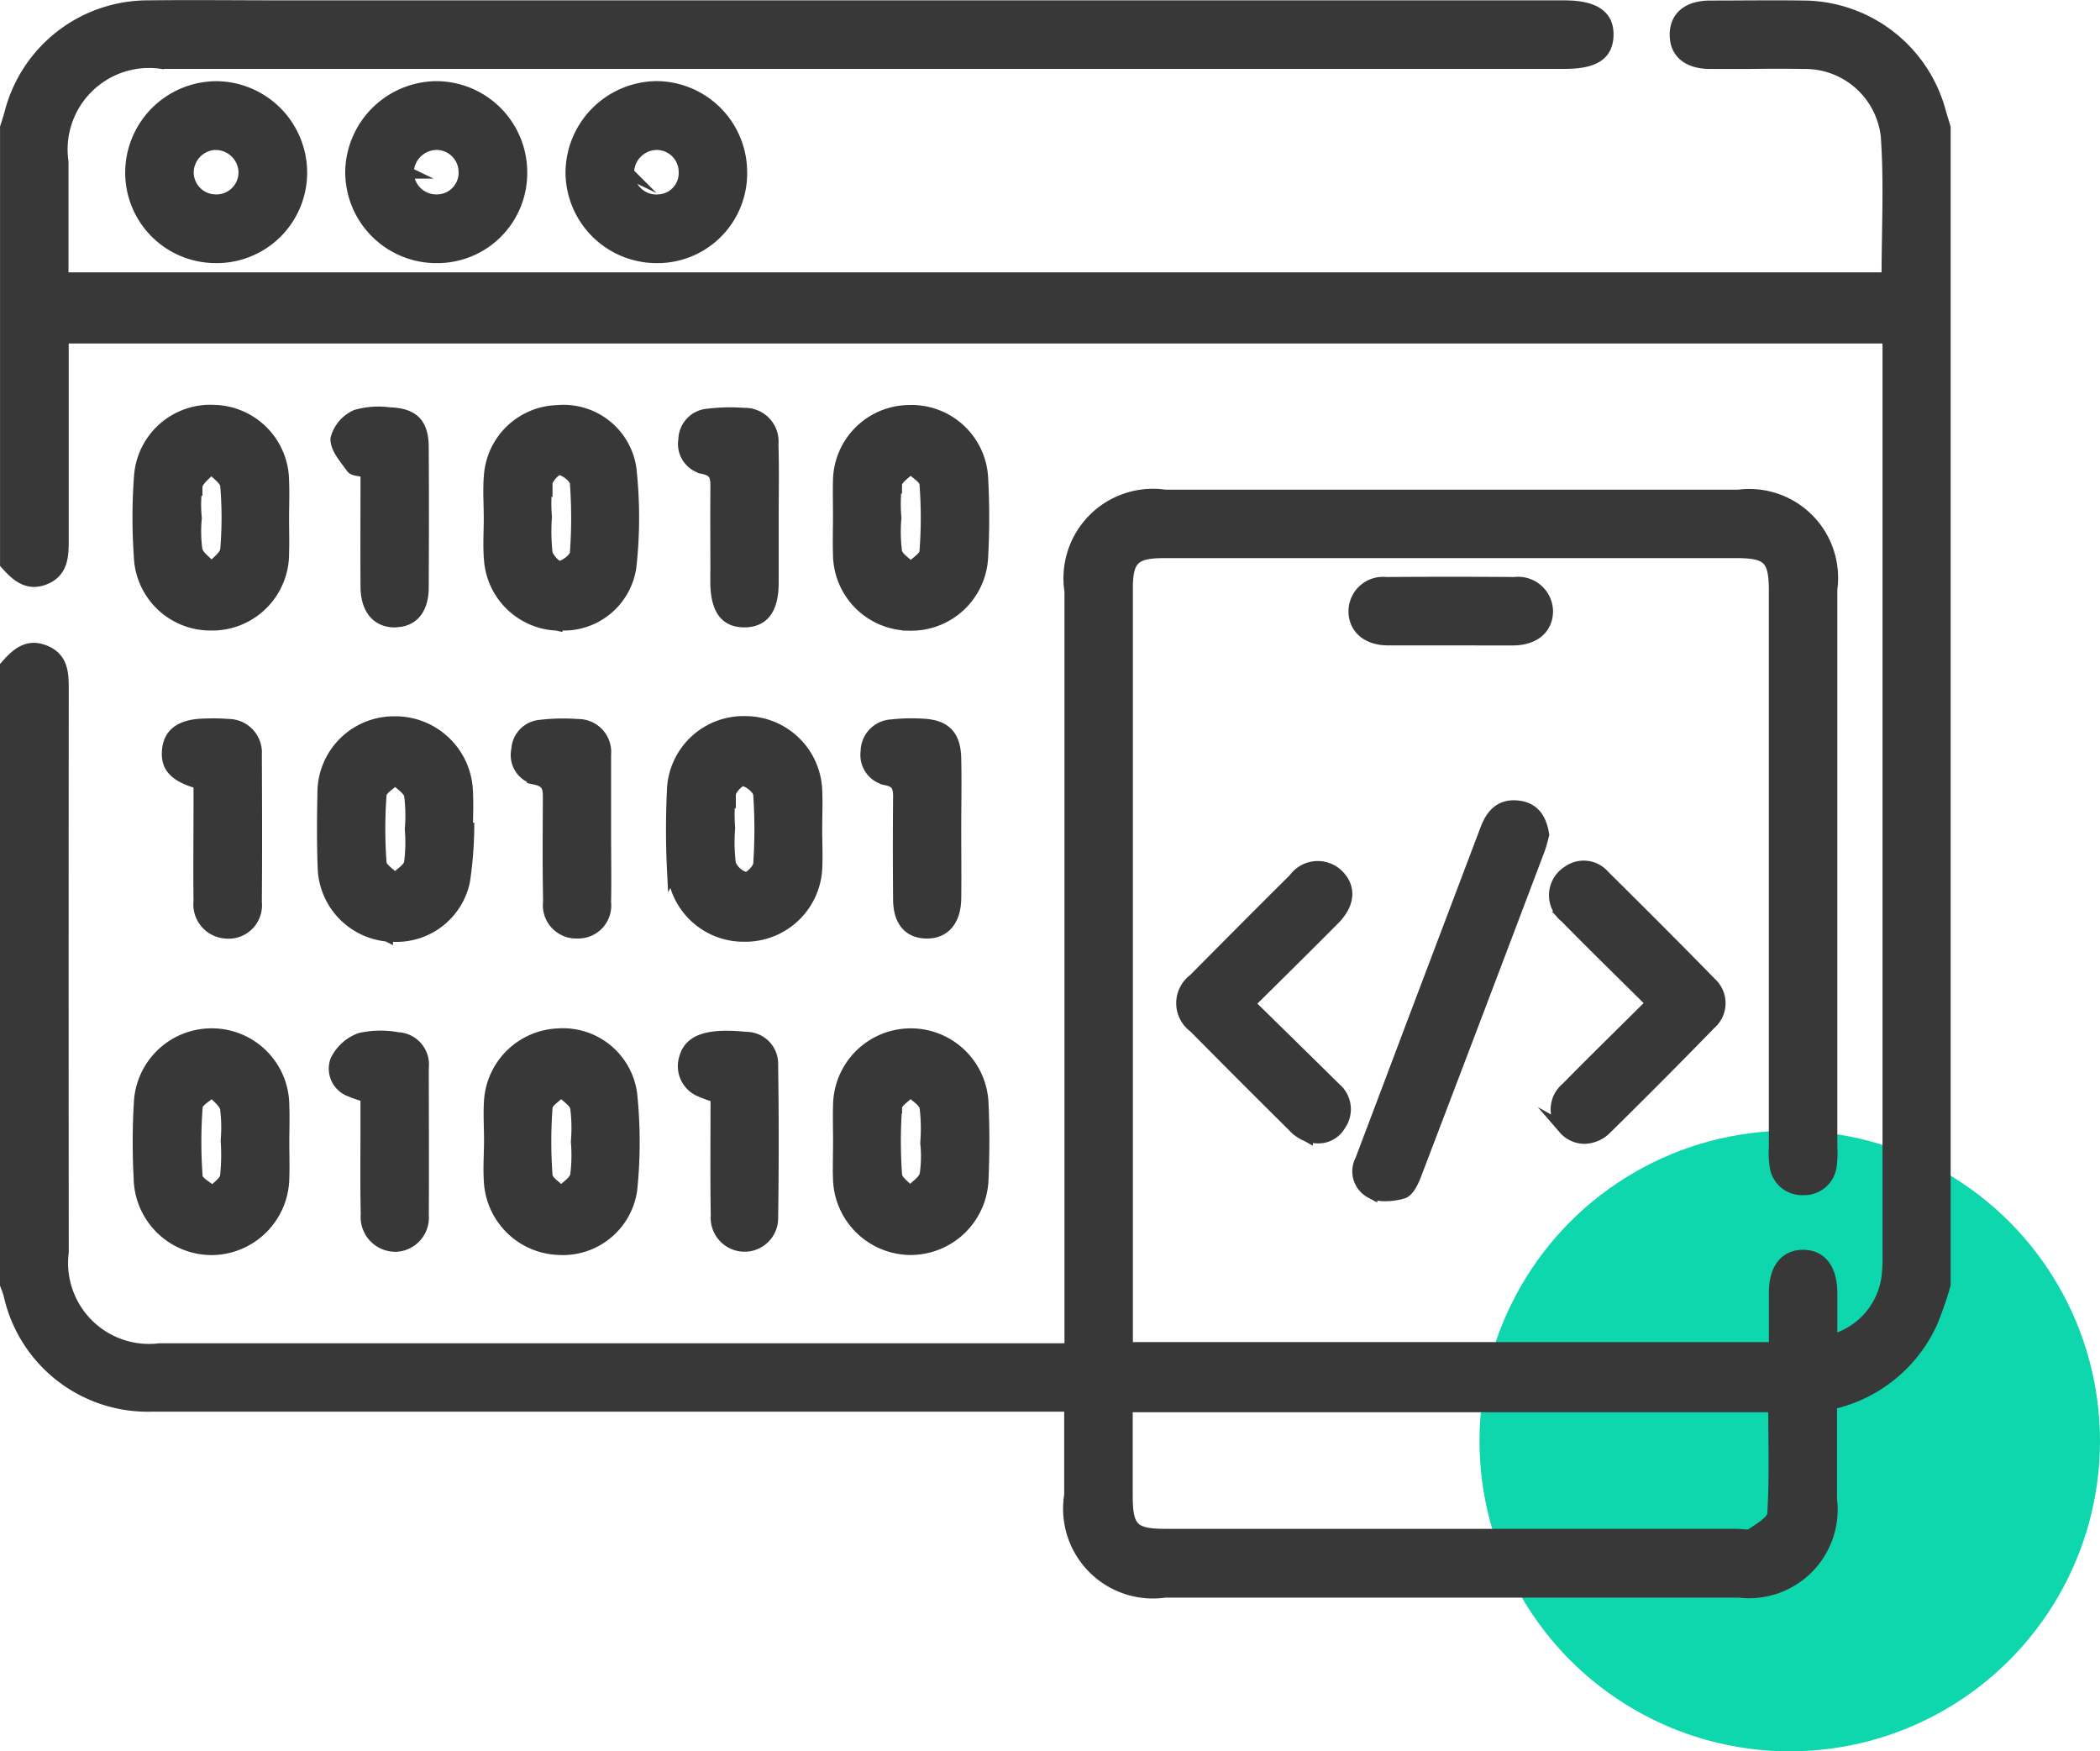
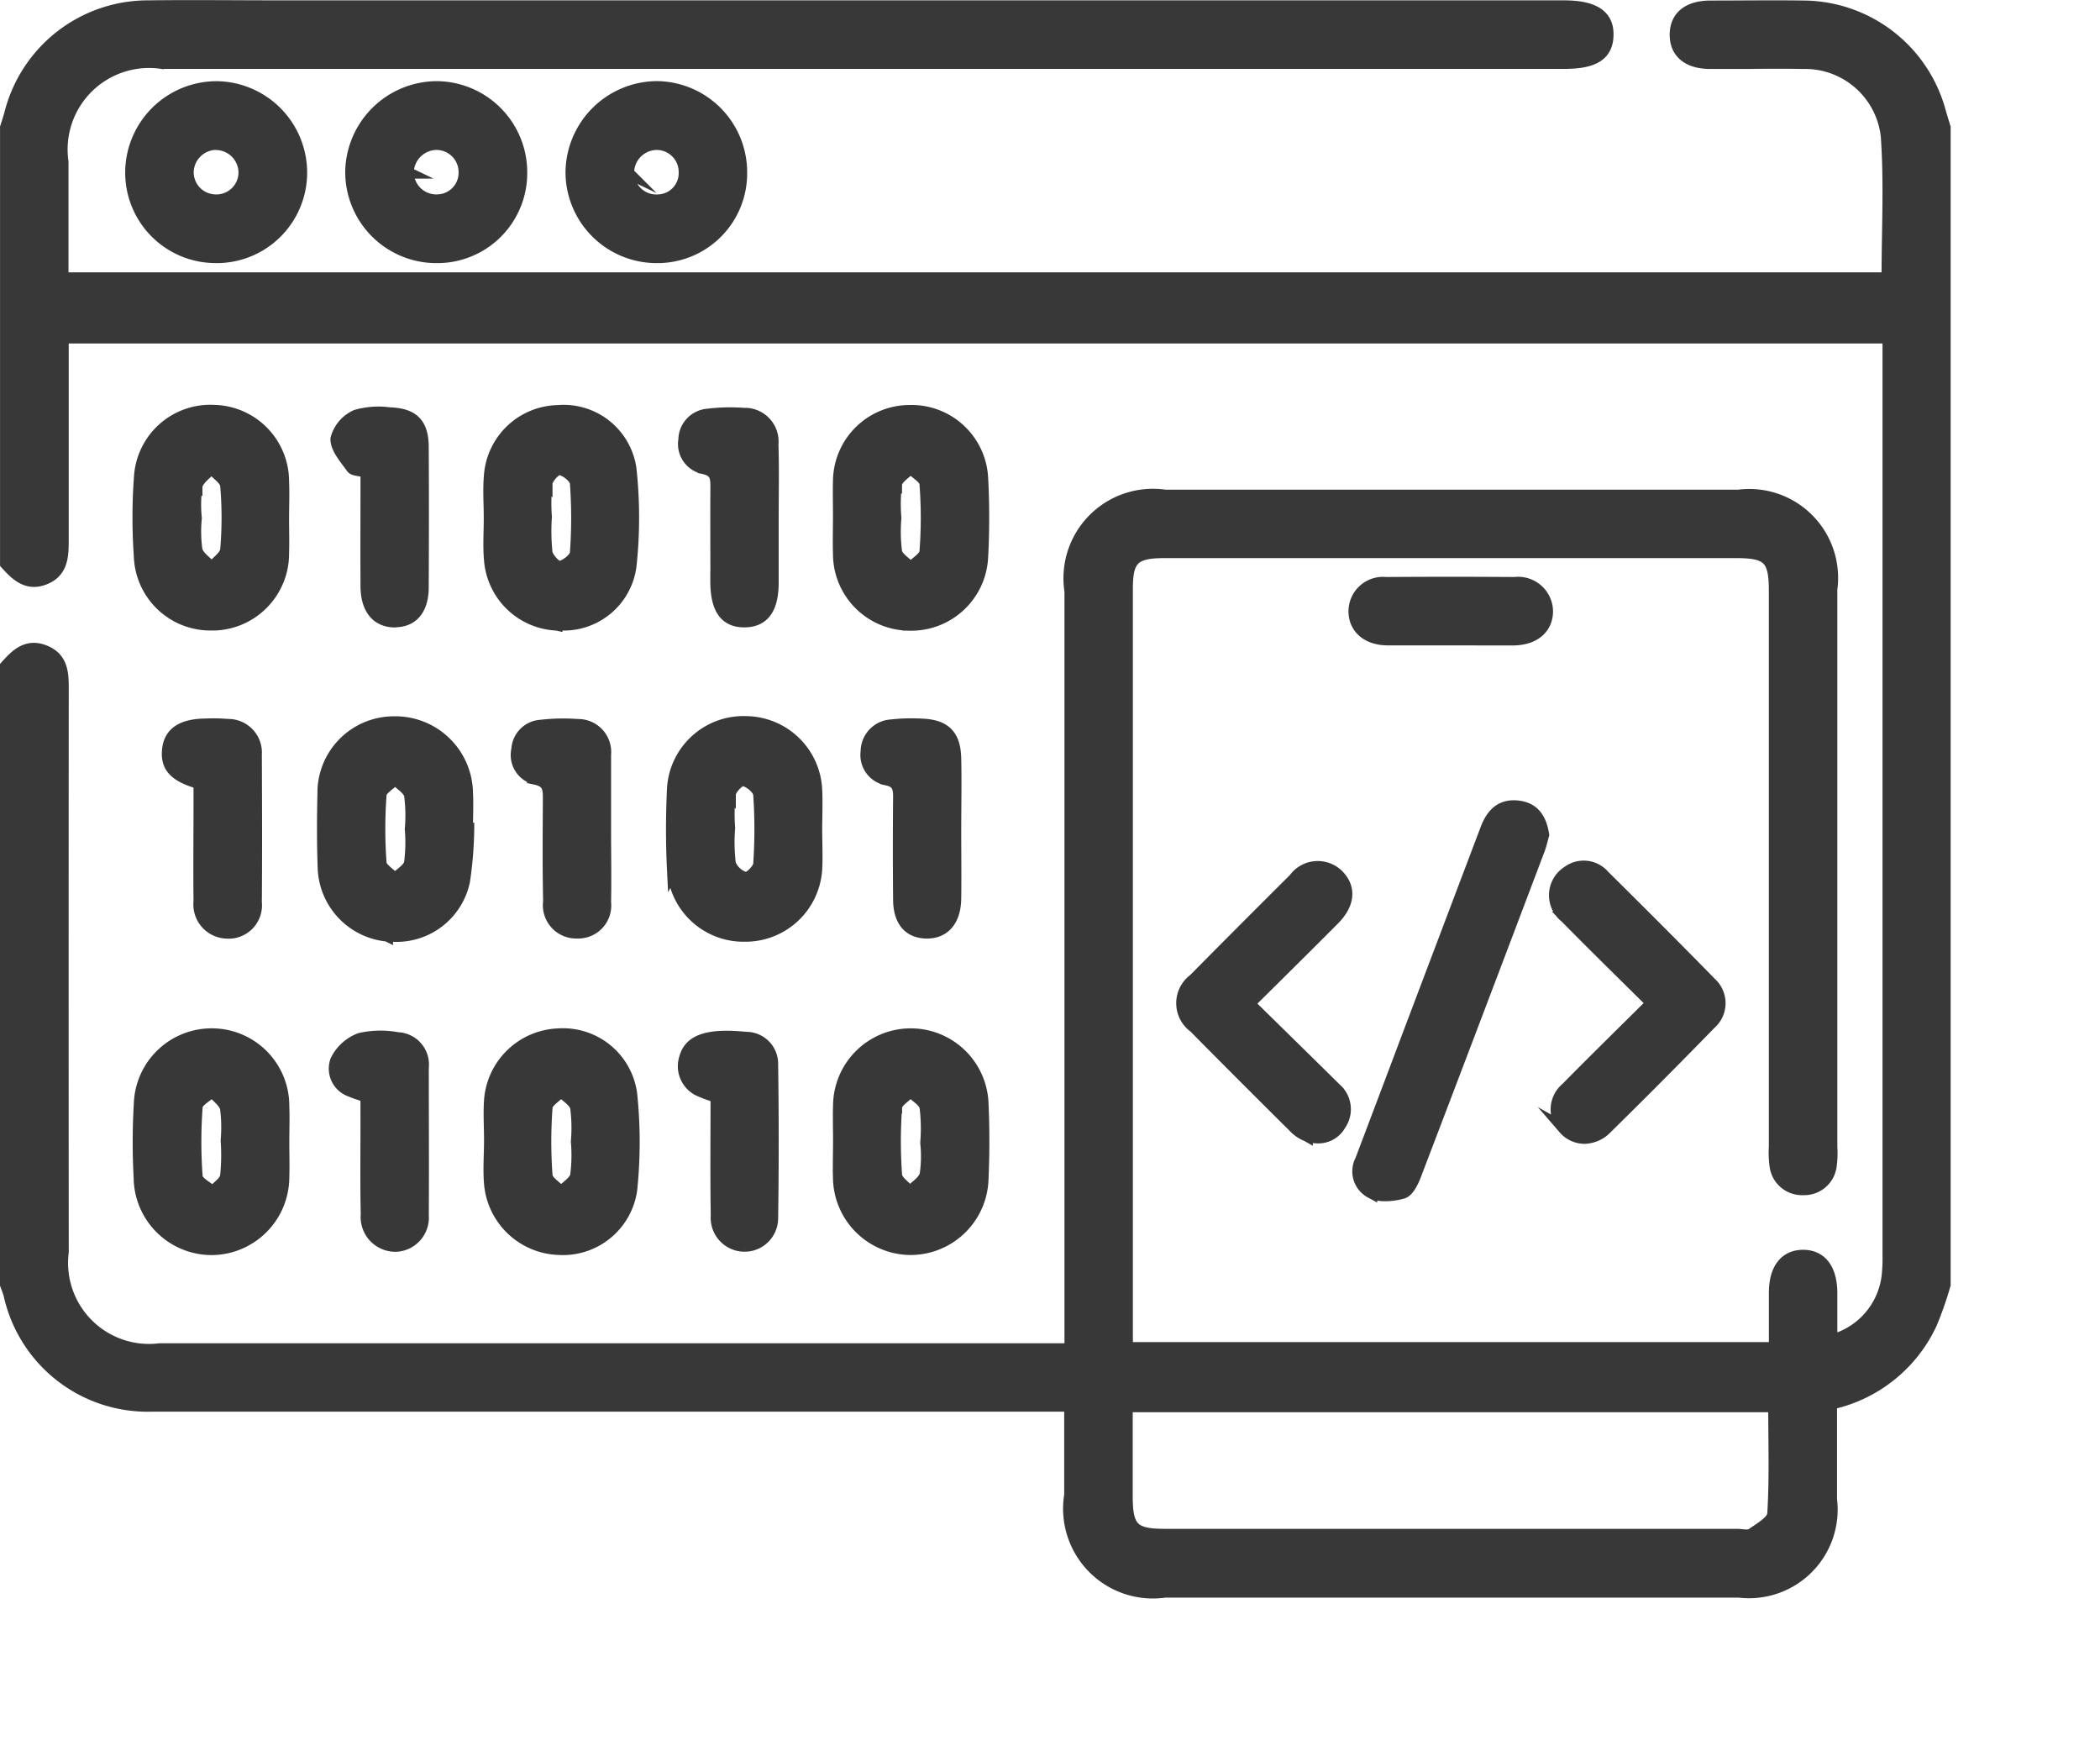
<svg xmlns="http://www.w3.org/2000/svg" width="54.15" height="45.148" viewBox="0 0 54.15 45.148">
  <g id="_02" data-name="02" transform="translate(-771.85 -2897.852)">
-     <circle id="Ellipse_178" data-name="Ellipse 178" cx="8" cy="8" r="8" transform="translate(810 2927)" fill="#0fd7ad" />
    <path id="Union_671" data-name="Union 671" d="M-18880.092-11593.115a2.166,2.166,0,0,1-2.467-2.491v-2.3h-8.164q-7.761,0-15.521,0a3.652,3.652,0,0,1-3.662-2.854c-.023-.093-.062-.182-.094-.272v-15.942c.266-.3.545-.575,1-.394s.473.564.473.975q-.006,7.261,0,14.523a2.238,2.238,0,0,0,2.5,2.5h23.475v-19.536a2.157,2.157,0,0,1,2.441-2.469h14.793a2.141,2.141,0,0,1,2.395,2.416q0,7.188,0,14.376a2.378,2.378,0,0,1-.016.487.692.692,0,0,1-.717.608.691.691,0,0,1-.715-.608,2.377,2.377,0,0,1-.018-.487v-14.327c0-.834-.162-1-.992-1h-14.746c-.779,0-.961.175-.961.933v19.577h16.7c0-.465,0-.945,0-1.426,0-.61.273-.956.736-.953s.725.348.729.96c0,.407,0,.813,0,1.224a1.949,1.949,0,0,0,1.451-1.753,4.113,4.113,0,0,0,.014-.439v-23.657h-47.07v.5c0,1.582,0,3.163,0,4.743,0,.411-.025.8-.471.977s-.73-.092-1-.392v-11.247c.039-.123.08-.245.113-.369a3.666,3.666,0,0,1,3.545-2.757c1.172-.014,2.344,0,3.516,0h33c.781,0,1.143.24,1.131.749s-.357.718-1.113.718h-36.174a2.251,2.251,0,0,0-2.553,2.545v3h47.051c0-1.23.066-2.451-.02-3.662a2.114,2.114,0,0,0-2.15-1.881c-.479-.008-.957-.006-1.436,0-.318,0-.637,0-.957,0-.576,0-.9-.269-.9-.731s.318-.73.895-.733c.814,0,1.627-.012,2.441,0a3.672,3.672,0,0,1,3.484,2.708c.039.14.084.278.125.417v29.83a9.382,9.382,0,0,1-.35,1,3.728,3.728,0,0,1-2.58,2.068c0,.835,0,1.648,0,2.462a2.136,2.136,0,0,1-2.375,2.387h-14.787Zm-1-2.471c0,.838.164,1,.988,1h14.74c.131,0,.295.046.385-.016.211-.145.537-.331.549-.519.057-.918.025-1.841.025-2.771h-16.687Zm-25.457-8.117a17.081,17.081,0,0,1,0-2,1.857,1.857,0,0,1,1.891-1.785,1.847,1.847,0,0,1,1.818,1.85c.012.308,0,.618,0,.927s.01.619,0,.928a1.864,1.864,0,0,1-1.834,1.84h-.023A1.864,1.864,0,0,1-18906.551-11603.7Zm1.475-1.915a12.113,12.113,0,0,0,0,1.806c.012.14.266.261.408.391.117-.133.313-.252.34-.4a5.221,5.221,0,0,0,.016-.926h0a3.9,3.9,0,0,0-.016-.828c-.037-.165-.23-.295-.354-.44C-18904.816-11605.885-18905.064-11605.76-18905.076-11605.618Zm9.334,3.672a1.847,1.847,0,0,1-1.779-1.687c-.031-.371,0-.747,0-1.121h0c0-.342-.023-.686,0-1.024a1.839,1.839,0,0,1,1.756-1.708,1.778,1.778,0,0,1,1.893,1.54,11.946,11.946,0,0,1,0,2.479,1.784,1.784,0,0,1-1.783,1.524Zm-.312-3.651a11.975,11.975,0,0,0,0,1.756c.012.148.242.28.373.42.133-.14.344-.261.381-.422a4.088,4.088,0,0,0,.018-.876,4.086,4.086,0,0,0-.018-.876c-.035-.161-.248-.281-.381-.42C-18895.812-11605.877-18896.043-11605.746-18896.055-11605.6Zm7.533,1.836c-.012-.326,0-.651,0-.977,0-.31-.01-.619,0-.928a1.855,1.855,0,0,1,1.8-1.821,1.856,1.856,0,0,1,1.908,1.763c.031.665.029,1.335,0,2a1.864,1.864,0,0,1-1.85,1.779h-.006A1.863,1.863,0,0,1-18888.521-11603.762Zm1.48-1.839a12.117,12.117,0,0,0,0,1.746c.012.151.229.289.352.433.139-.146.355-.272.4-.444a3.2,3.2,0,0,0,.016-.821,4.5,4.5,0,0,0-.018-.919c-.031-.156-.248-.274-.381-.41C-18886.8-11605.878-18887.031-11605.747-18887.041-11605.6Zm-13.658,2.789c-.02-.845-.006-1.691-.008-2.538v-.53c-.15-.052-.275-.084-.391-.138a.611.611,0,0,1-.389-.792,1.122,1.122,0,0,1,.623-.563,2.422,2.422,0,0,1,.965-.017.684.684,0,0,1,.654.764c0,1.27.008,2.538,0,3.808a.731.731,0,0,1-.693.789h-.031A.746.746,0,0,1-18900.7-11602.812Zm9.025.023c-.018-1.024-.006-2.05-.006-3.087a3.007,3.007,0,0,1-.469-.172.693.693,0,0,1-.338-.837c.129-.461.609-.611,1.57-.514a.673.673,0,0,1,.68.693q.029,1.978,0,3.955a.714.714,0,0,1-.715.72h-.008A.724.724,0,0,1-18891.674-11602.788Zm16.885-.611a.617.617,0,0,1-.271-.842q.639-1.687,1.275-3.376.976-2.577,1.951-5.153c.148-.395.389-.646.834-.59.4.049.58.319.645.731-.031.109-.061.252-.113.388q-1.588,4.2-3.187,8.388c-.068.174-.182.415-.324.456a1.609,1.609,0,0,1-.445.066A.868.868,0,0,1-18874.789-11603.4Zm4.971-1.653a.714.714,0,0,1,.061-1.047c.707-.718,1.428-1.423,2.2-2.19-.773-.767-1.506-1.481-2.223-2.212a.717.717,0,0,1,.051-1.173.688.688,0,0,1,.934.1c.924.916,1.846,1.835,2.756,2.767a.7.7,0,0,1-.008,1.048q-1.327,1.362-2.687,2.7a.809.809,0,0,1-.564.248A.7.7,0,0,1-18869.818-11605.053Zm-6.631.184a.948.948,0,0,1-.355-.247q-1.283-1.271-2.553-2.555a.76.76,0,0,1-.008-1.227q1.286-1.3,2.586-2.593a.746.746,0,0,1,1.115-.111c.336.322.311.748-.092,1.153-.7.705-1.406,1.4-2.186,2.173.771.758,1.5,1.47,2.229,2.191a.7.7,0,0,1,.117.934.642.642,0,0,1-.568.328A.936.936,0,0,1-18876.449-11604.869Zm-23.719-5.158a1.818,1.818,0,0,1-1.643-1.76c-.023-.634-.02-1.27-.006-1.9a1.822,1.822,0,0,1,1.811-1.846,1.852,1.852,0,0,1,1.9,1.815c.016.308,0,.618,0,.927l.033,0a10.041,10.041,0,0,1-.109,1.354,1.782,1.782,0,0,1-1.807,1.418C-18900.043-11610.02-18900.105-11610.022-18900.168-11610.027Zm-.166-3.631a11.948,11.948,0,0,0,0,1.754c.01.146.238.275.367.412.133-.135.348-.252.383-.409a4.067,4.067,0,0,0,.02-.874,4.079,4.079,0,0,0-.018-.875c-.035-.158-.248-.276-.379-.412C-18900.092-11613.929-18900.324-11613.8-18900.334-11613.658Zm7.531,1.936c-.035-.7-.033-1.4,0-2.1a1.826,1.826,0,0,1,1.889-1.716,1.833,1.833,0,0,1,1.813,1.749c.016.341,0,.684,0,1.024h0c0,.343.018.685,0,1.025a1.833,1.833,0,0,1-1.84,1.718h-.008A1.826,1.826,0,0,1-18892.8-11611.723Zm1.475-1.96a4.5,4.5,0,0,0-.018.875,4.684,4.684,0,0,0,.018.923.6.6,0,0,0,.4.365c.094.019.34-.22.348-.353a13.235,13.235,0,0,0,0-1.8c-.012-.138-.242-.331-.4-.36h-.012C-18891.092-11614.037-18891.3-11613.822-18891.328-11613.683Zm-12.963,3.58a.732.732,0,0,1-.721-.812c-.01-.83,0-1.66,0-2.49v-.553c-.637-.179-.855-.424-.812-.859s.35-.652.971-.66a4.688,4.688,0,0,1,.586.011.717.717,0,0,1,.717.769c.006,1.27.01,2.539,0,3.809a.711.711,0,0,1-.723.787Zm8.295-.767c-.021-.894-.012-1.788-.008-2.683,0-.26,0-.444-.344-.518a.632.632,0,0,1-.469-.756.649.649,0,0,1,.592-.616,5.037,5.037,0,0,1,.971-.021.7.7,0,0,1,.709.769c0,.65,0,1.3,0,1.952,0,.617.012,1.235,0,1.854a.7.7,0,0,1-.686.783h-.041A.709.709,0,0,1-18896-11610.869Zm9.723.765c-.449-.012-.7-.31-.7-.869q-.012-1.318,0-2.637c0-.241-.037-.382-.316-.442a.644.644,0,0,1-.521-.724.681.681,0,0,1,.648-.677,4.7,4.7,0,0,1,.777-.021c.6.023.857.277.869.88.014.619,0,1.237,0,1.856,0,.586.008,1.172,0,1.758-.01.561-.285.876-.732.876Zm13.492-7.558h-.523c-.361,0-.725,0-1.086,0-.52-.009-.848-.308-.84-.745a.739.739,0,0,1,.818-.717q1.658-.012,3.316,0a.749.749,0,0,1,.84.745c-.01.435-.338.712-.869.719l-.674,0Zm-33.766-2.1a14.175,14.175,0,0,1,0-2.1,1.822,1.822,0,0,1,1.908-1.7,1.826,1.826,0,0,1,1.791,1.817c.014.325,0,.65,0,.977,0,.293.01.586,0,.878a1.833,1.833,0,0,1-1.766,1.845h-.072A1.826,1.826,0,0,1-18906.547-11619.762Zm1.465-1.857a3.416,3.416,0,0,0-.016.825,3.518,3.518,0,0,0,.016.825c.045.174.254.3.387.456.131-.154.357-.3.371-.464a9.748,9.748,0,0,0,0-1.654c-.016-.161-.246-.3-.379-.452C-18904.834-11621.93-18905.037-11621.794-18905.082-11621.619Zm18.346,3.578a1.83,1.83,0,0,1-1.787-1.822c-.01-.324,0-.65,0-.976,0-.31-.008-.619,0-.928a1.827,1.827,0,0,1,1.816-1.791,1.827,1.827,0,0,1,1.885,1.725,19.394,19.394,0,0,1,0,2.05,1.835,1.835,0,0,1-1.867,1.743Zm-.307-3.63a4.2,4.2,0,0,0-.016.874,4.071,4.071,0,0,0,.018.874c.033.156.242.274.373.41.133-.138.365-.266.375-.412a11.43,11.43,0,0,0,0-1.754c-.01-.144-.248-.271-.381-.405C-18886.8-11621.947-18887.008-11621.828-18887.043-11621.671Zm-8.754,3.628a1.812,1.812,0,0,1-1.725-1.676c-.031-.354-.006-.715-.006-1.072h0c0-.374-.029-.75.006-1.121a1.8,1.8,0,0,1,1.752-1.644,1.746,1.746,0,0,1,1.879,1.486,11.6,11.6,0,0,1,0,2.524,1.739,1.739,0,0,1-1.816,1.5C-18895.73-11618.041-18895.764-11618.041-18895.8-11618.043Zm-.258-3.656a4.663,4.663,0,0,0-.016.875,5.39,5.39,0,0,0,.016.924c.027.146.25.381.342.362.158-.034.4-.222.406-.358a12.342,12.342,0,0,0,0-1.8c-.01-.137-.248-.325-.406-.358h-.012C-18895.82-11622.059-18896.025-11621.84-18896.055-11621.7Zm-3.924,3.575c-.455-.006-.723-.329-.727-.907-.006-.975,0-1.949,0-2.955-.168-.044-.326-.037-.375-.107-.166-.234-.408-.5-.4-.745a.913.913,0,0,1,.512-.6,2.1,2.1,0,0,1,.865-.06c.607.02.855.27.857.874.008,1.2.006,2.407,0,3.612,0,.572-.266.884-.723.884Zm8.295-1.03c0-.812-.006-1.627,0-2.439,0-.247-.012-.417-.326-.484a.639.639,0,0,1-.5-.736.661.661,0,0,1,.615-.651,4.763,4.763,0,0,1,.922-.021.719.719,0,0,1,.744.792c.02.634.006,1.269.006,1.9h0c0,.553,0,1.106,0,1.659,0,.676-.238,1-.719,1.008h-.02C-18891.449-11618.125-18891.682-11618.452-18891.684-11619.154Zm-7.236-8.362a2.2,2.2,0,0,1-2.18-2.222,2.222,2.222,0,0,1,2.2-2.169,2.2,2.2,0,0,1,2.193,2.21,2.169,2.169,0,0,1-2.191,2.181Zm-.711-2.178a.729.729,0,0,0,.768.706.709.709,0,0,0,.686-.73.723.723,0,0,0-.709-.716h-.012A.748.748,0,0,0-18899.631-11629.694Zm6.395,2.178a2.2,2.2,0,0,1-2.184-2.167,2.222,2.222,0,0,1,2.191-2.225,2.2,2.2,0,0,1,2.193,2.205,2.163,2.163,0,0,1-2.187,2.187Zm-.713-2.171a.721.721,0,0,0,.771.7.7.7,0,0,0,.676-.736.717.717,0,0,0-.713-.71h-.006A.741.741,0,0,0-18893.949-11629.687Zm-10.666,2.17a2.182,2.182,0,0,1-2.158-2.237,2.21,2.21,0,0,1,2.207-2.152,2.209,2.209,0,0,1,2.184,2.225,2.183,2.183,0,0,1-2.2,2.165Zm.025-2.918a.739.739,0,0,0-.717.715.721.721,0,0,0,.689.732.72.72,0,0,0,.766-.7.739.739,0,0,0-.727-.744Z" transform="translate(19682 14532)" fill="#383838" stroke="#383838" stroke-miterlimit="10" stroke-width="0.3" />
  </g>
</svg>